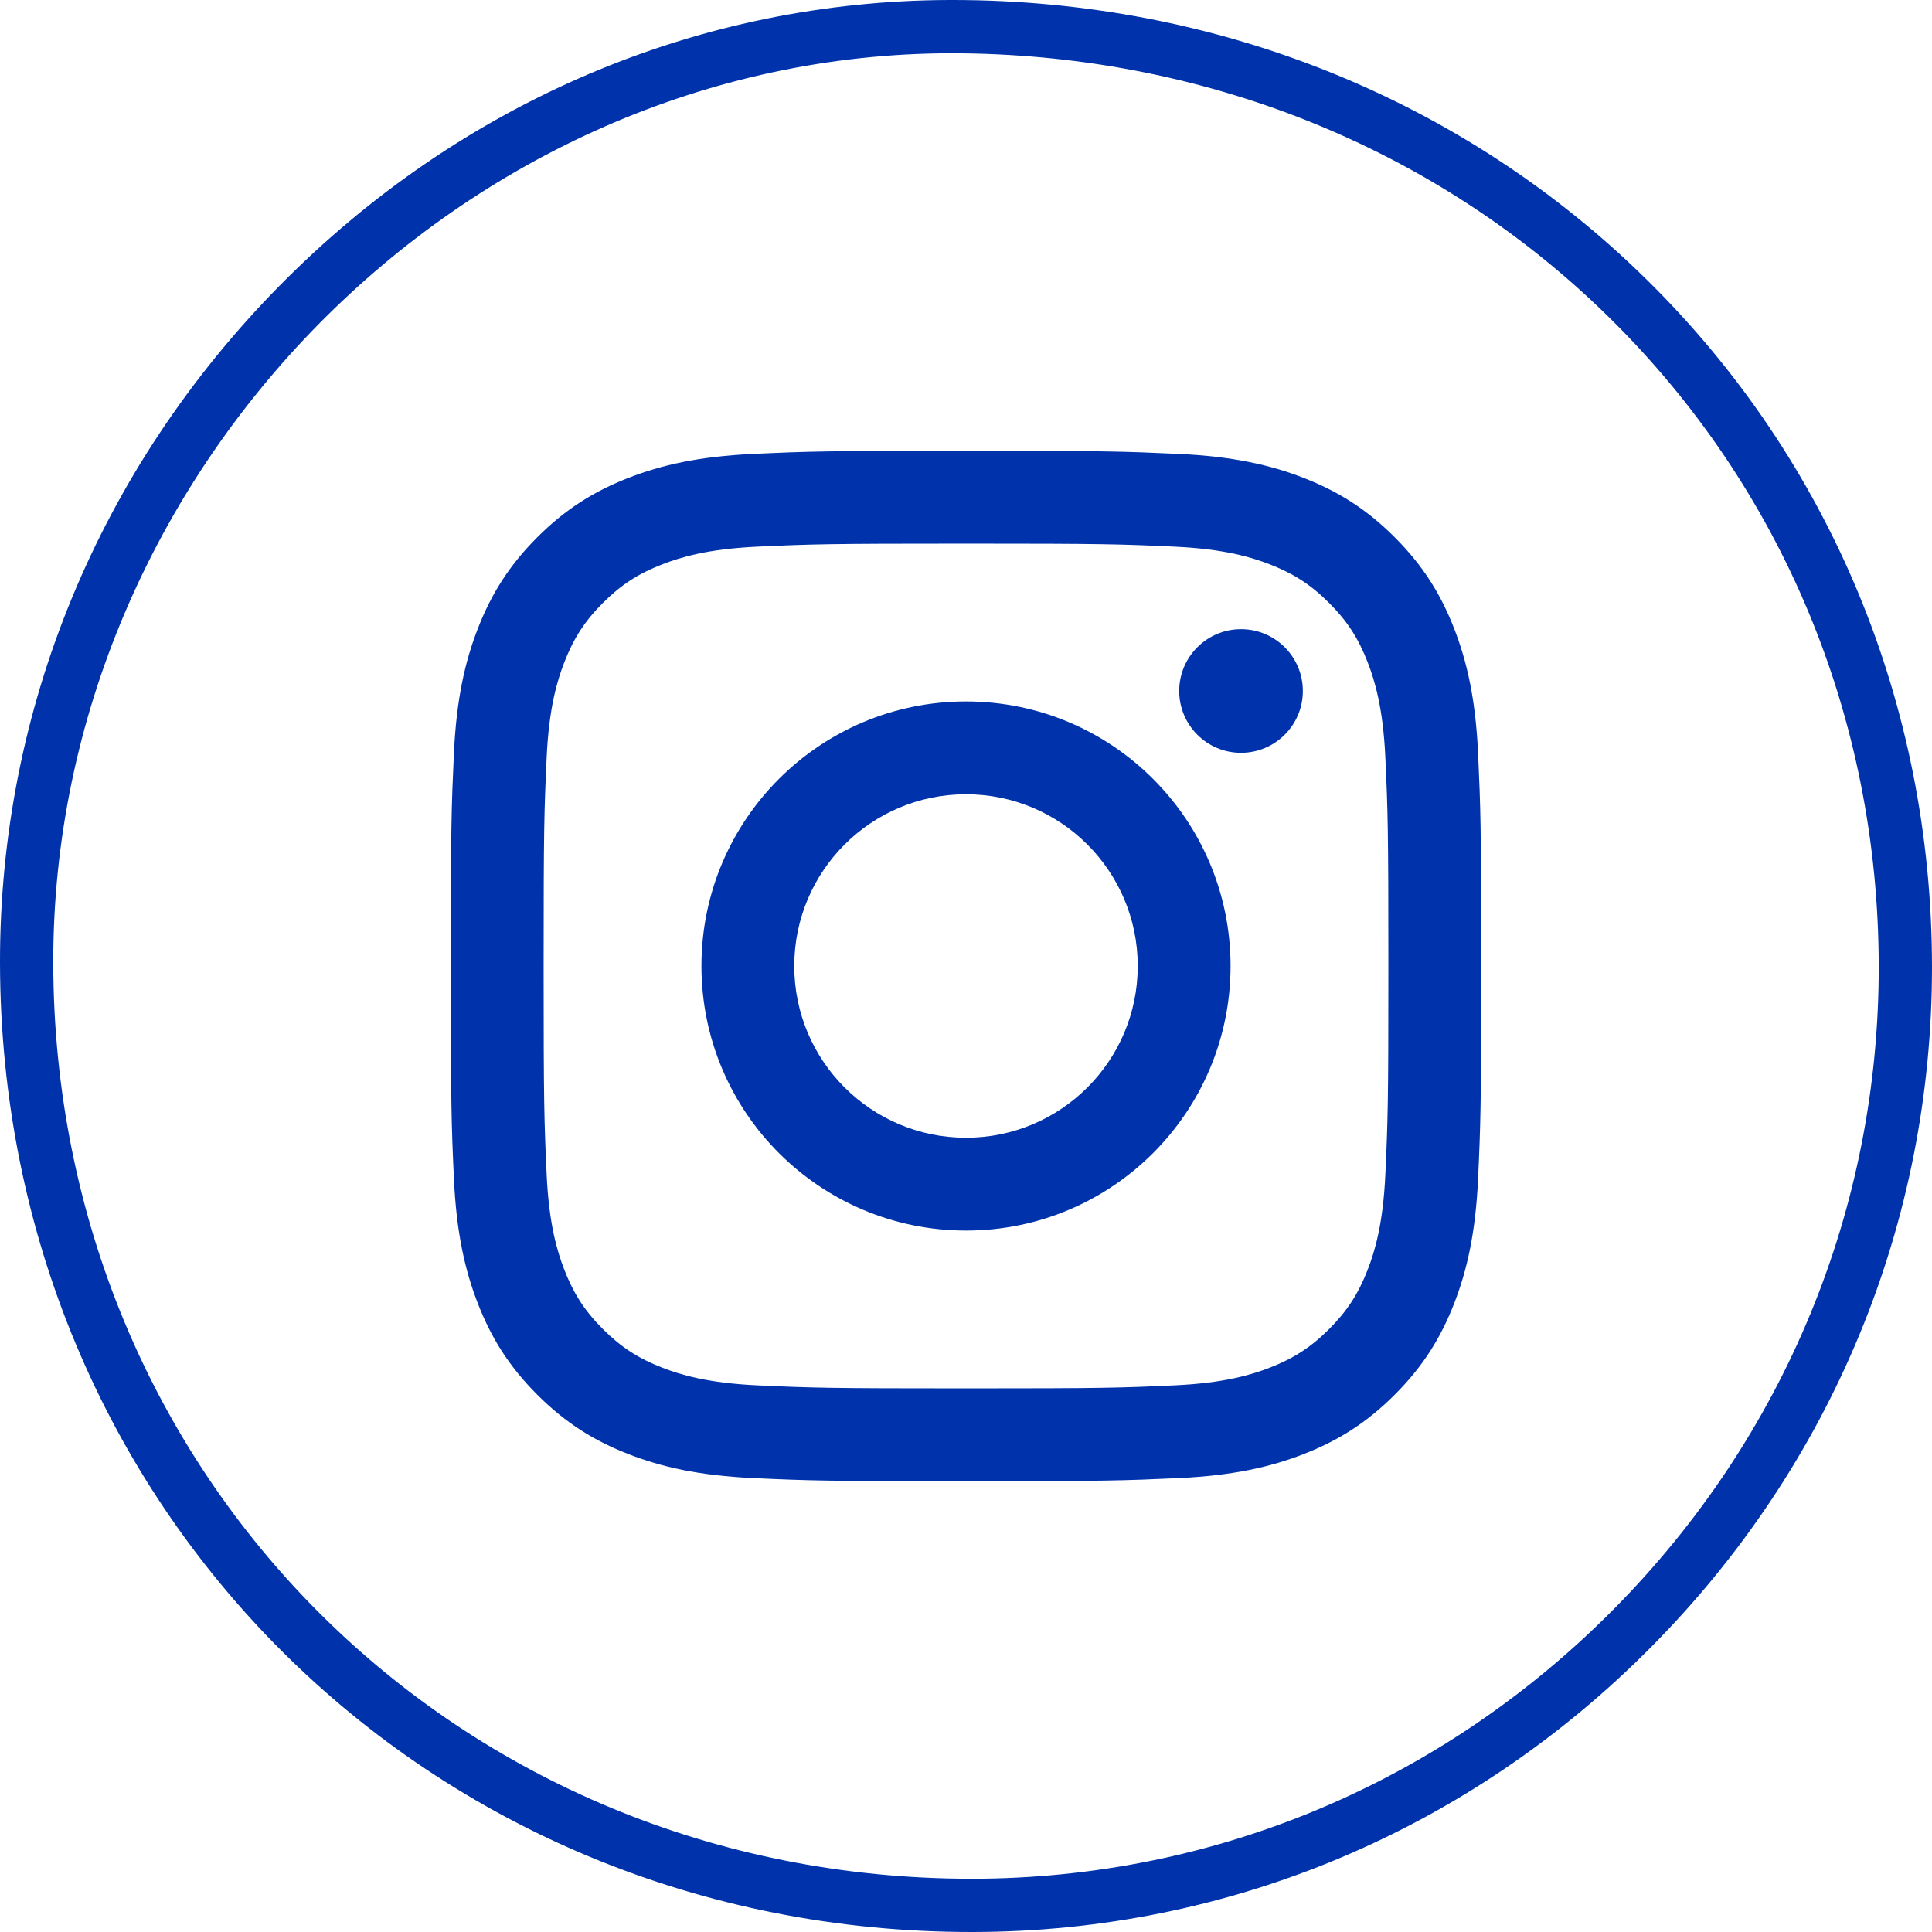
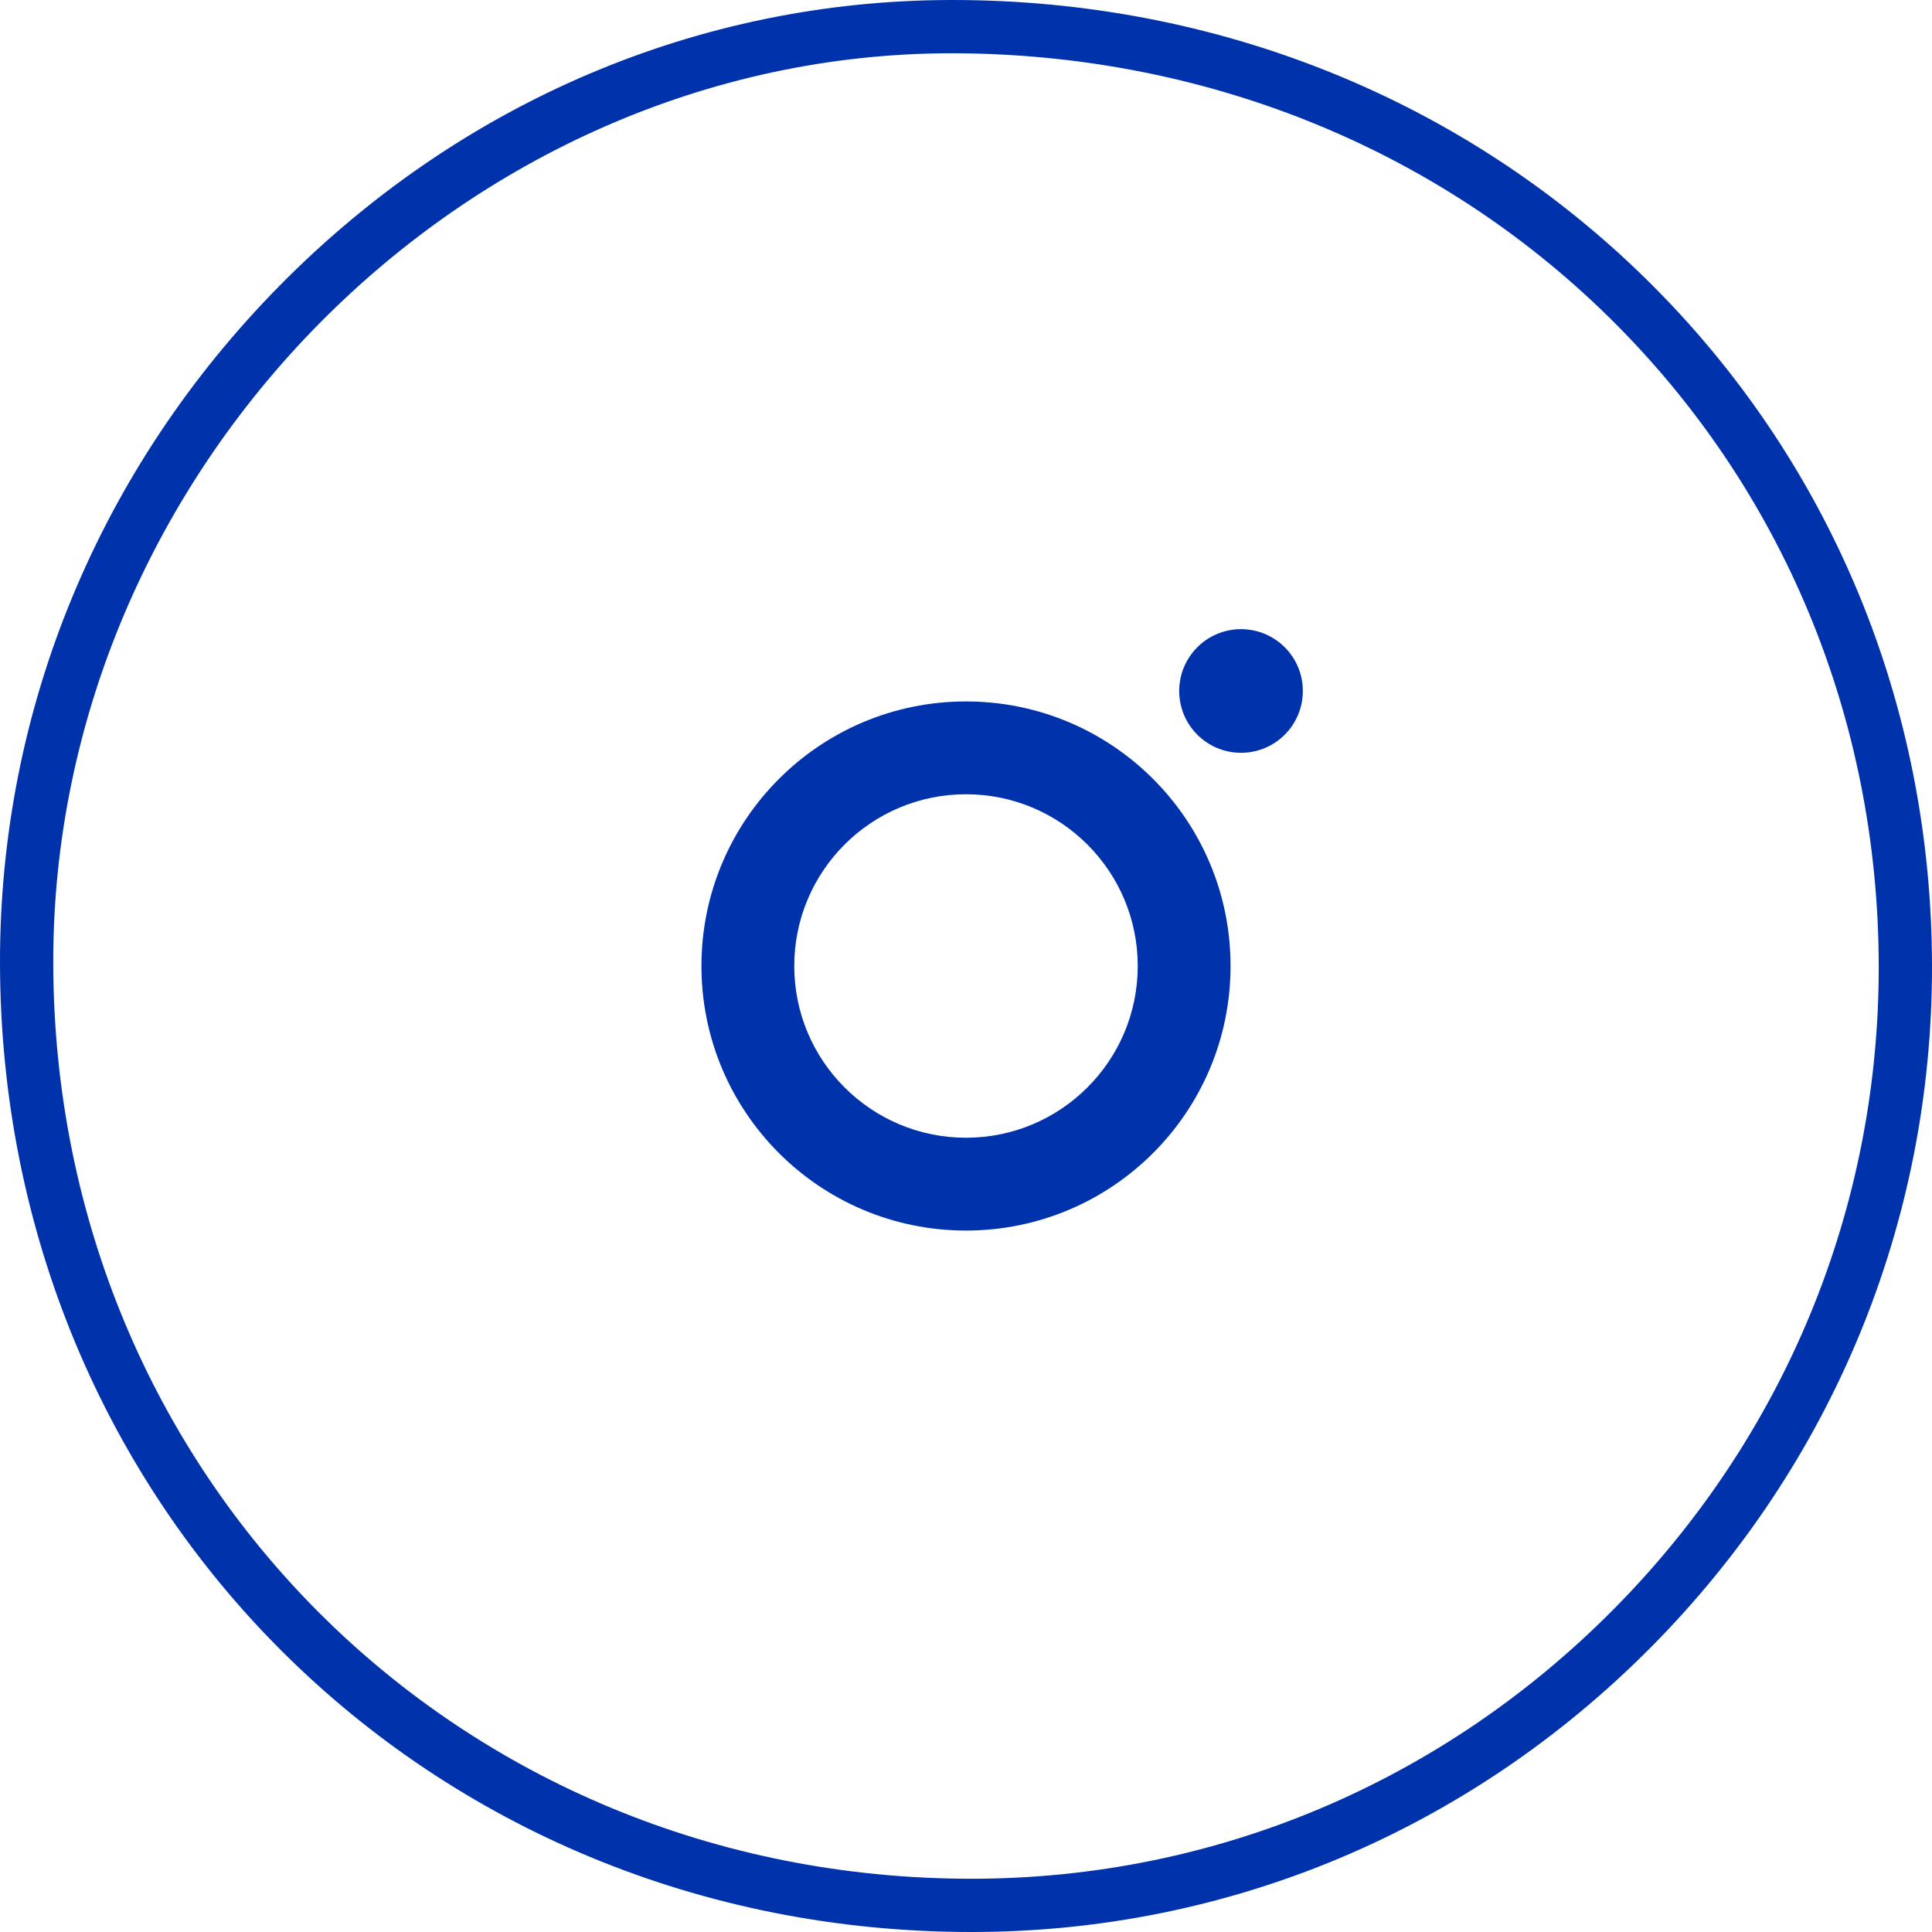
<svg xmlns="http://www.w3.org/2000/svg" width="1080" height="1080" viewBox="0 0 1080 1080">
  <g id="a" />
  <g id="b">
    <g id="c">
      <g>
        <path d="M543.06,1080C238.98,1080,.52,842.24,0,538.32H0C-.24,396.6,55.32,262.07,156.46,159.54,257.64,56.96,390.7,.31,531.12,0h1.29c147.77,0,285.47,55.41,387.88,156.1,102.76,101.03,159.48,237.33,159.71,383.77,.23,143.33-55.59,278.64-157.18,381.01-101.6,102.39-236.15,158.9-378.86,159.12h-.9ZM29.77,538.27c.49,287.23,225.91,511.96,513.29,511.96h.85c134.73-.21,261.8-53.59,357.78-150.31,96-96.75,148.75-224.59,148.53-359.99-.22-138.42-53.78-267.19-150.81-362.6C802.33,81.87,671.33,29.72,531.19,29.77,258.94,30.36,29.33,263.25,29.77,538.27h0Z" style="fill:#0033ab;" />
        <g>
-           <path d="M540,303.89c76.9,0,86.01,.29,116.38,1.68,28.08,1.28,43.33,5.97,53.48,9.92,13.44,5.22,23.04,11.47,33.11,21.54,10.08,10.08,16.32,19.67,21.54,33.11,3.94,10.15,8.64,25.4,9.92,53.48,1.39,30.37,1.68,39.48,1.68,116.38s-.29,86.01-1.68,116.38c-1.28,28.08-5.97,43.33-9.92,53.48-5.22,13.44-11.47,23.04-21.54,33.11-10.08,10.08-19.67,16.32-33.11,21.54-10.15,3.94-25.4,8.64-53.48,9.92-30.36,1.39-39.47,1.68-116.38,1.68s-86.01-.29-116.38-1.68c-28.08-1.28-43.33-5.97-53.48-9.92-13.44-5.22-23.04-11.47-33.11-21.54-10.08-10.08-16.32-19.67-21.54-33.11-3.94-10.15-8.64-25.4-9.92-53.48-1.39-30.37-1.68-39.48-1.68-116.38s.29-86.01,1.68-116.38c1.28-28.08,5.97-43.33,9.92-53.48,5.22-13.44,11.47-23.04,21.54-33.11,10.08-10.08,19.67-16.32,33.11-21.54,10.15-3.94,25.4-8.64,53.48-9.92,30.37-1.39,39.48-1.68,116.38-1.68m0-51.89c-78.22,0-88.02,.33-118.74,1.73-30.65,1.4-51.59,6.27-69.91,13.39-18.94,7.36-35,17.21-51.01,33.22-16.01,16.01-25.86,32.07-33.22,51.01-7.12,18.32-11.99,39.25-13.39,69.91-1.4,30.72-1.73,40.53-1.73,118.74s.33,88.02,1.73,118.74c1.4,30.65,6.27,51.59,13.39,69.91,7.36,18.94,17.21,35,33.22,51.01,16.01,16.01,32.07,25.86,51.01,33.22,18.32,7.12,39.25,11.99,69.91,13.39,30.72,1.4,40.53,1.73,118.74,1.73s88.02-.33,118.74-1.73c30.65-1.4,51.59-6.27,69.91-13.39,18.94-7.36,35-17.21,51.01-33.22,16.01-16.01,25.86-32.07,33.22-51.01,7.12-18.32,11.99-39.25,13.39-69.91,1.4-30.72,1.73-40.53,1.73-118.74s-.33-88.02-1.73-118.74c-1.4-30.65-6.27-51.59-13.39-69.91-7.36-18.94-17.21-35-33.22-51.01-16.01-16.01-32.07-25.86-51.01-33.22-18.32-7.12-39.25-11.99-69.91-13.39-30.72-1.4-40.53-1.73-118.74-1.73h0Z" style="fill:#0033ab;" />
          <path d="M540,392.11c-81.68,0-147.89,66.21-147.89,147.89s66.21,147.89,147.89,147.89,147.89-66.21,147.89-147.89-66.21-147.89-147.89-147.89Zm0,243.89c-53.02,0-96-42.98-96-96s42.98-96,96-96,96,42.98,96,96-42.98,96-96,96Z" style="fill:#0033ab;" />
          <circle cx="693.74" cy="386.26" r="34.56" style="fill:#0033ab;" />
        </g>
      </g>
    </g>
  </g>
</svg>